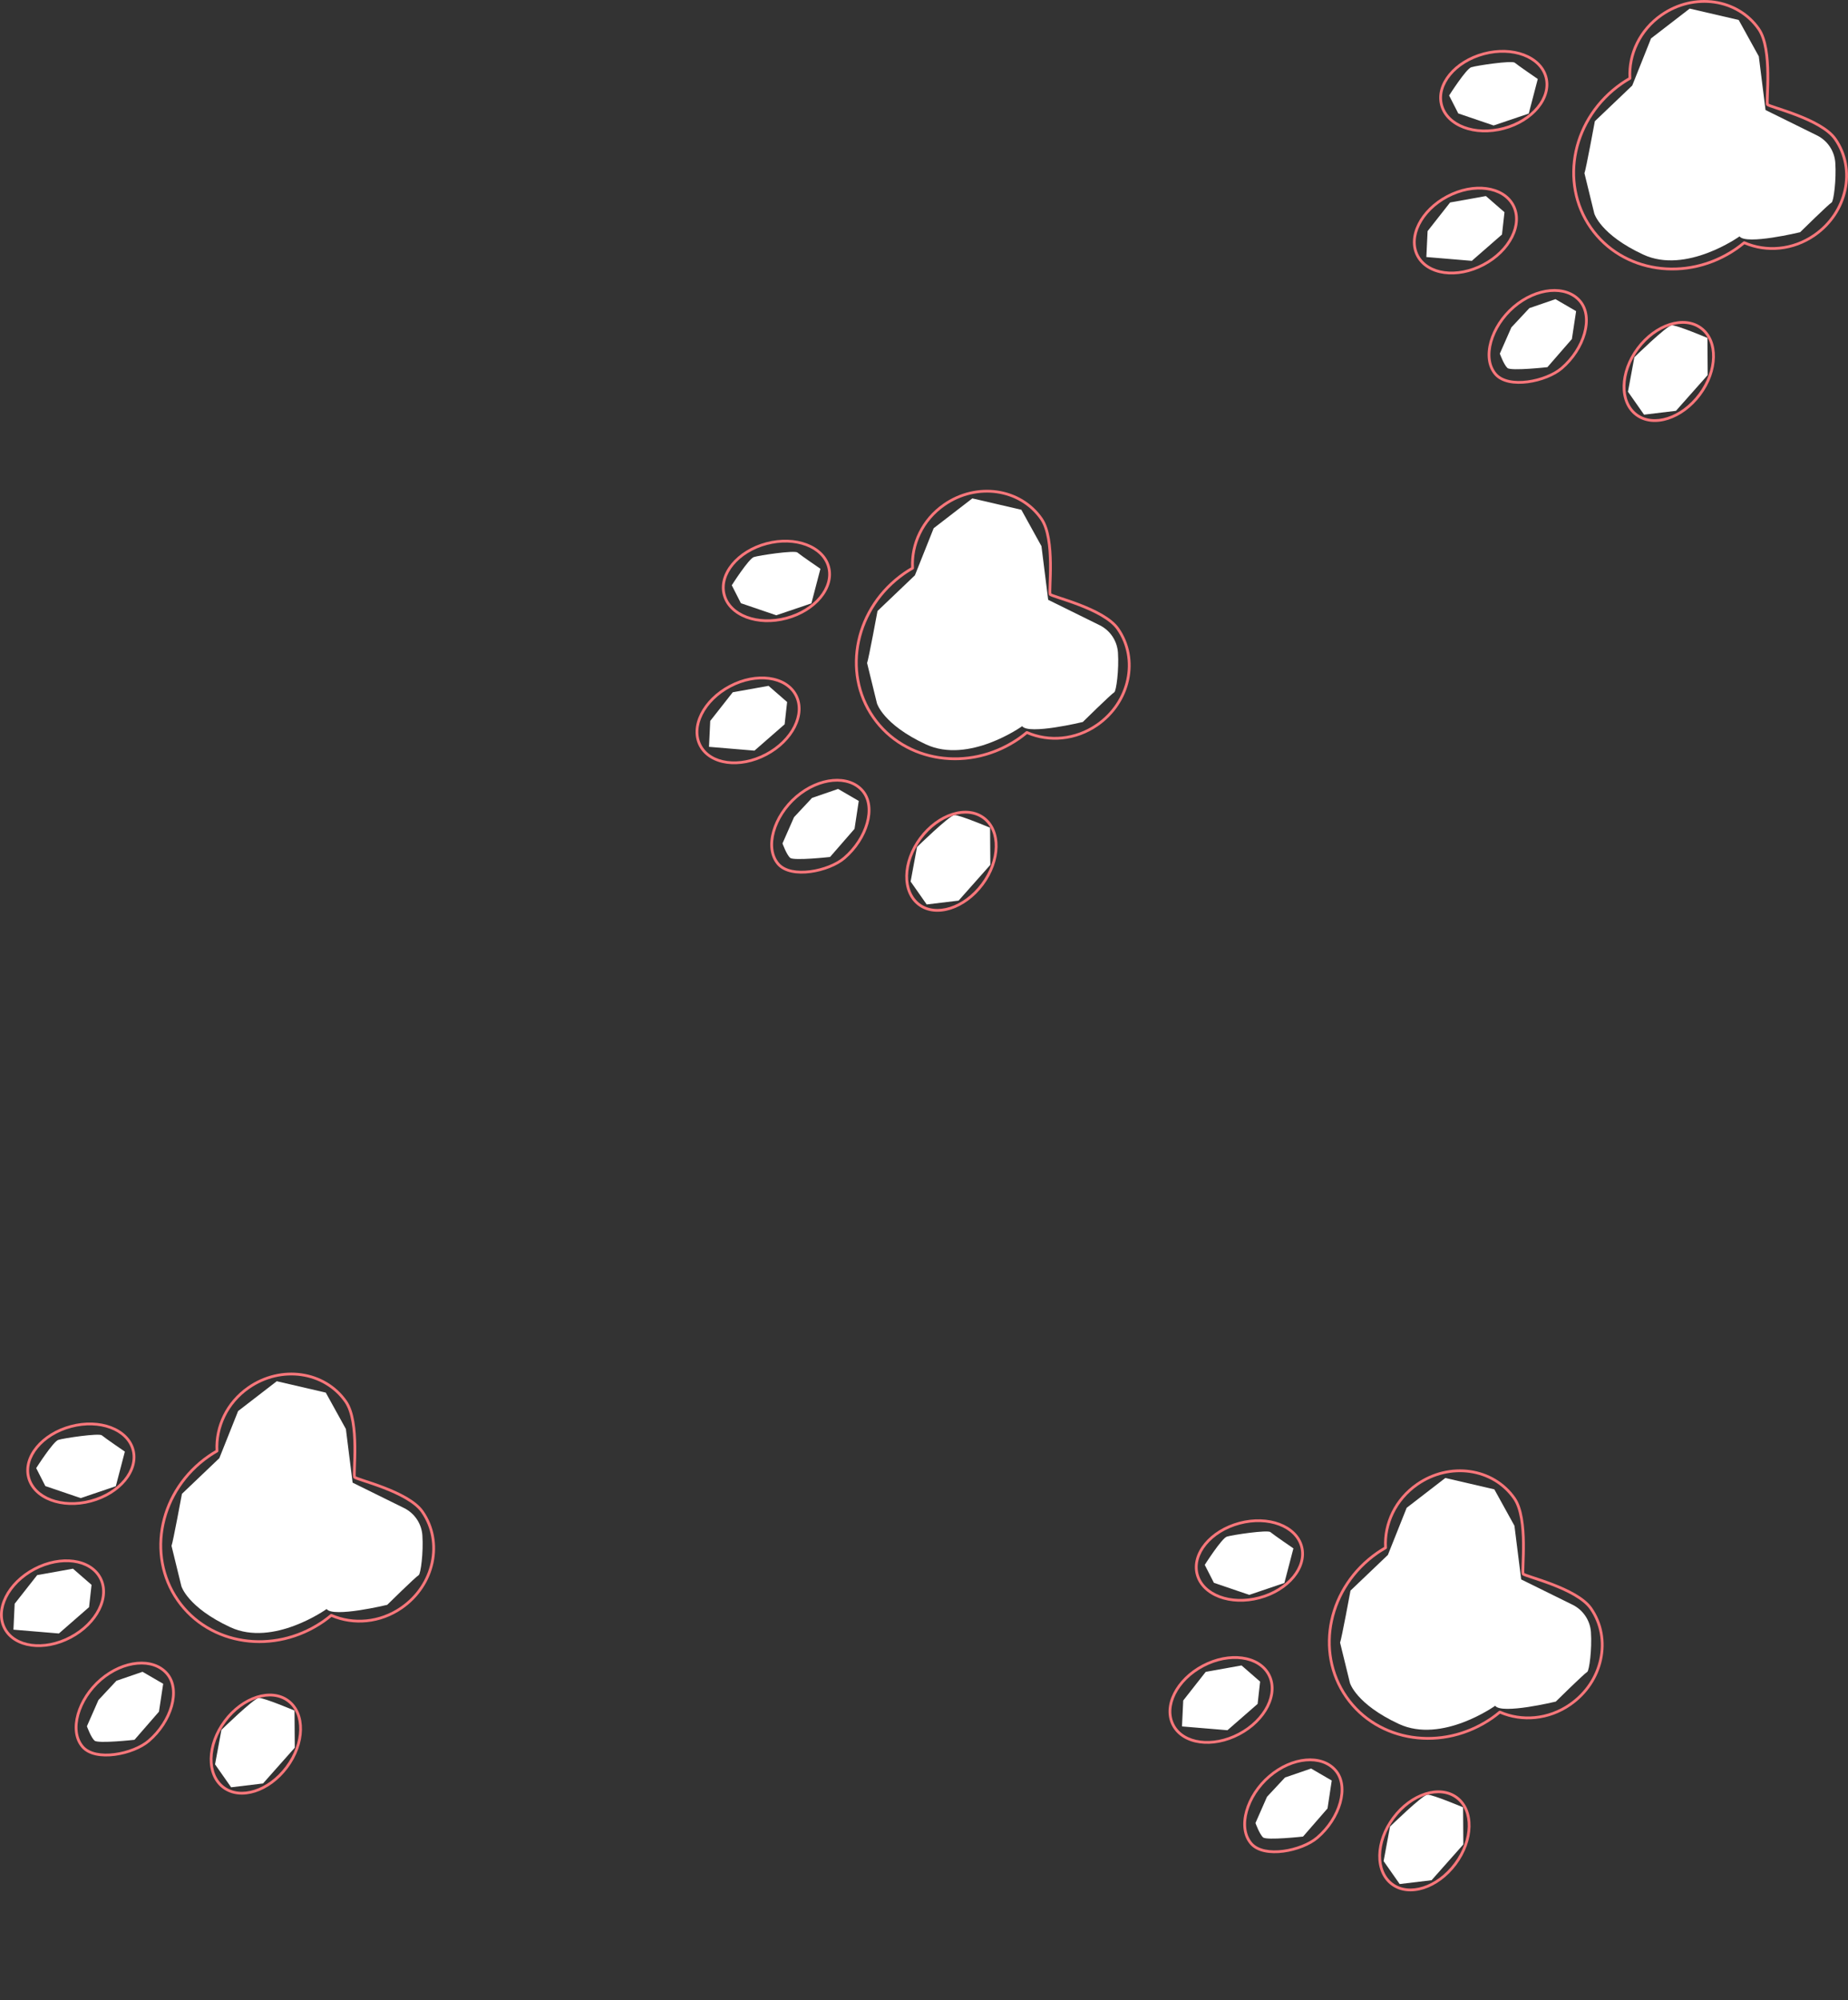
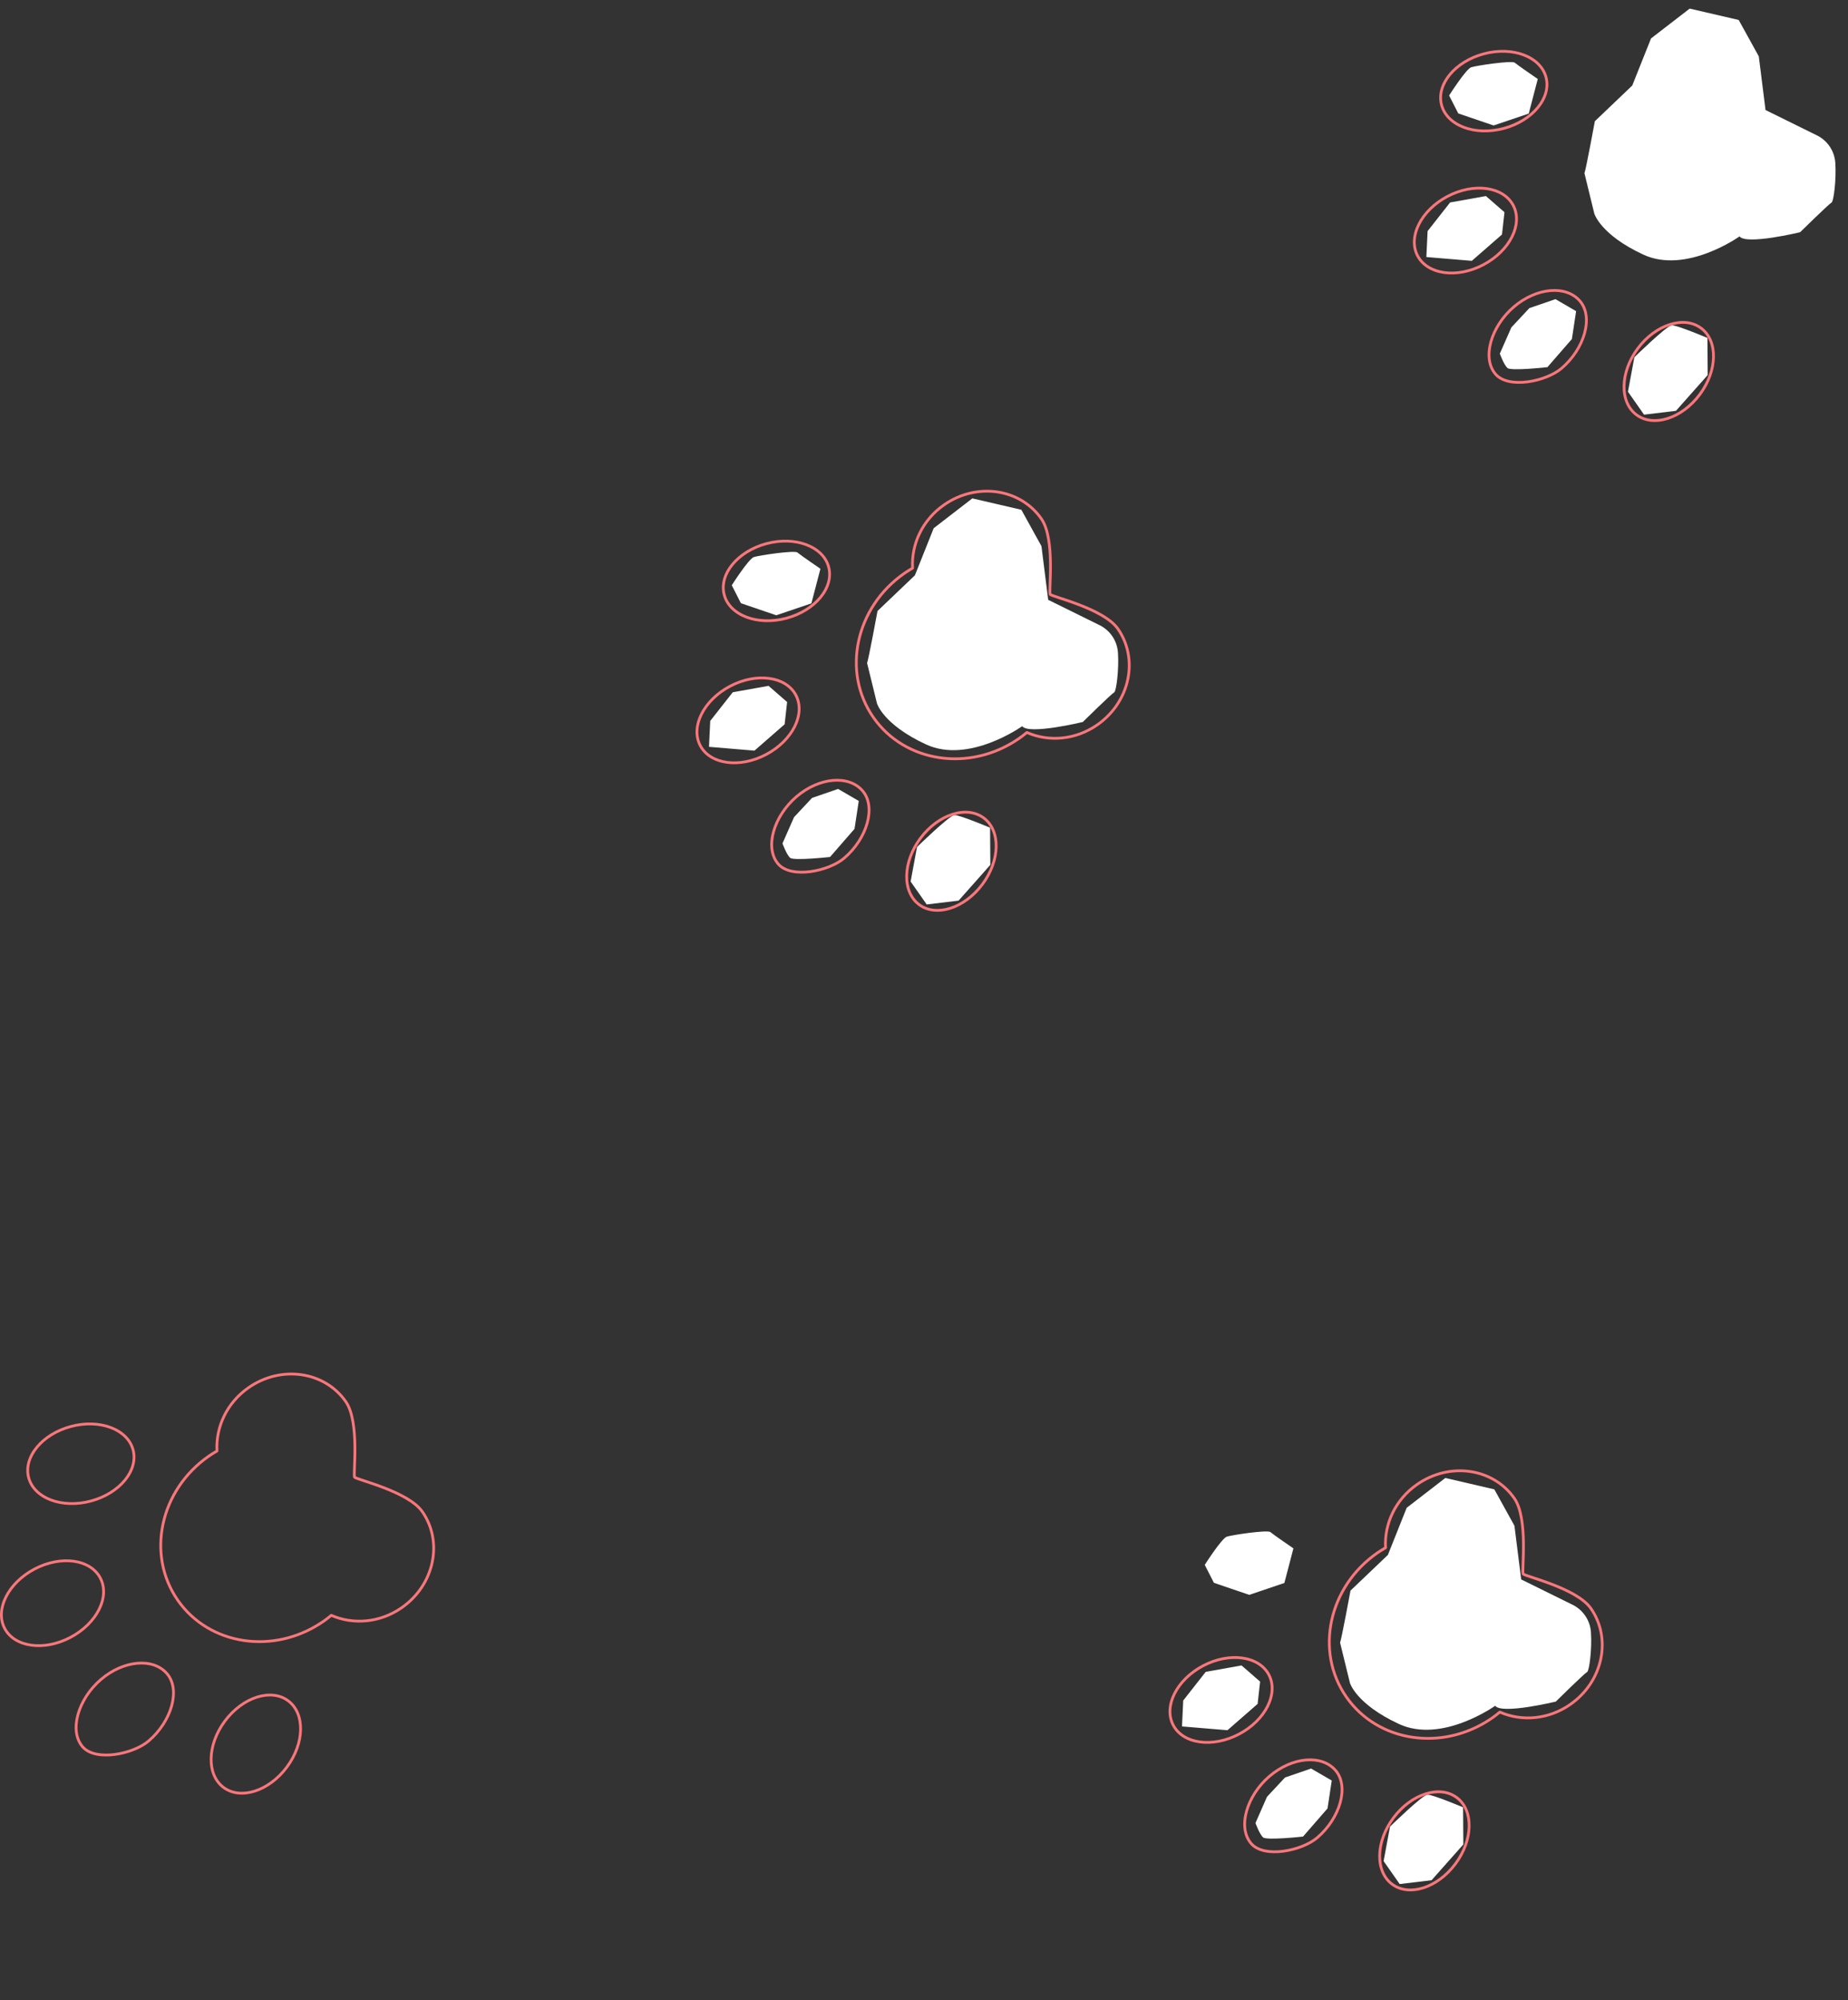
<svg xmlns="http://www.w3.org/2000/svg" viewBox="0 0 314.023 339.813" fill="none">
  <rect x="0" y="0" width="314.023" height="339.813" fill="#333333" stroke="none" />
  <path d="M246.243 16.222C246.243 16.222 249.109 11.717 249.995 11.427C250.883 11.138 256.923 10.239 257.4 10.655C257.88 11.072 261.308 13.42 261.308 13.42L259.772 19.296L253.804 21.316L247.797 19.271L246.243 16.222ZM242.585 39.263L246.408 34.399L252.492 33.307L255.649 36.054L255.226 39.842L250.101 44.313L242.375 43.667L242.585 39.263ZM254.86 60.077L256.821 55.621L259.879 52.346L264.311 50.822L267.823 52.862L267.104 57.6L262.946 62.378C262.946 62.378 256.776 63.058 256.162 62.524C255.55 61.991 254.86 60.081 254.86 60.081M276.634 66.55L277.721 60.689C277.721 60.689 283.209 55.328 284.07 55.268C284.932 55.209 290.137 57.412 290.137 57.412L290.182 63.716L284.788 69.794L279.367 70.446L276.634 66.55ZM269.238 29.428C269.484 28.835 271.008 20.592 271.008 20.592L277.361 14.531L280.554 6.527L287.122 1.461L295.449 3.392L298.866 9.576L300.009 18.691L308.83 23.043C309.688 23.484 310.42 24.139 310.952 24.946C311.483 25.752 311.798 26.682 311.866 27.646C312.062 30.526 311.583 34.196 311.24 34.4C310.687 34.727 305.89 39.449 305.89 39.449C305.89 39.449 296.706 41.667 295.593 40.158C295.593 40.158 286.539 46.64 279.24 43.254C271.943 39.869 270.913 36.281 270.913 36.281L269.238 29.428Z" fill="white" />
-   <path d="M270.105 38.797C275.577 46.661 286.82 48.264 295.21 42.427L295.213 42.427C295.629 42.135 296.03 41.825 296.423 41.502C300.158 43.086 304.73 42.742 308.48 40.133C314.106 36.22 315.727 28.774 312.05 23.49C311.417 22.579 310.38 21.783 309.198 21.097C308.015 20.408 306.668 19.818 305.392 19.327C304.116 18.835 302.909 18.439 302.006 18.141C301.552 17.992 301.179 17.869 300.91 17.769C300.775 17.72 300.673 17.677 300.6 17.643C300.579 17.634 300.562 17.625 300.55 17.618C300.548 17.603 300.546 17.585 300.543 17.563C300.536 17.484 300.532 17.373 300.534 17.229C300.534 16.943 300.548 16.55 300.565 16.073C300.6 15.123 300.65 13.852 300.631 12.486C300.614 11.12 300.532 9.651 300.298 8.3C300.064 6.954 299.679 5.704 299.045 4.793C295.371 -0.488 287.824 -1.561 282.198 2.354C278.448 4.961 276.537 9.127 276.723 13.18C276.286 13.433 275.856 13.704 275.433 13.996L275.433 13.996C267.04 19.831 264.633 30.932 270.105 38.797ZM294.556 42.301C286.397 47.694 275.717 46.033 270.493 38.527C265.188 30.901 267.501 20.089 275.703 14.385L276.043 14.155C276.386 13.93 276.73 13.717 277.083 13.518C277.161 13.474 277.205 13.389 277.201 13.3C276.972 9.364 278.81 5.287 282.468 2.742C287.904 -1.041 295.149 0.021 298.658 5.062C299.234 5.89 299.603 7.061 299.832 8.381C300.059 9.697 300.142 11.138 300.158 12.492C300.177 13.845 300.127 15.104 300.092 16.056C300.076 16.53 300.061 16.933 300.061 17.229C300.059 17.377 300.064 17.505 300.073 17.605C300.078 17.655 300.083 17.703 300.092 17.746C300.101 17.783 300.116 17.843 300.153 17.896C300.191 17.948 300.241 17.982 300.272 18.003C300.309 18.026 300.352 18.049 300.397 18.071C300.489 18.114 300.607 18.161 300.747 18.212C301.025 18.315 301.406 18.442 301.857 18.591C302.762 18.889 303.96 19.281 305.222 19.768C306.484 20.255 307.807 20.835 308.962 21.506C310.12 22.179 311.089 22.932 311.663 23.76C315.172 28.805 313.648 35.964 308.211 39.746C304.553 42.291 300.09 42.596 296.479 41.013C296.397 40.977 296.3 40.991 296.231 41.048C295.815 41.397 295.385 41.727 294.941 42.039L294.556 42.301Z" fill="#F8777B" />
  <path d="M251.963 44.763C249.759 45.926 247.433 46.337 245.463 46.07C243.495 45.803 241.897 44.864 241.096 43.347C240.298 41.83 240.423 39.983 241.314 38.206C242.207 36.43 243.856 34.742 246.061 33.579C248.265 32.416 250.59 32.006 252.558 32.273C254.529 32.54 256.124 33.479 256.925 34.996C257.726 36.512 257.601 38.36 256.708 40.137C255.817 41.914 254.168 43.6 251.963 44.763ZM252.183 45.181C254.465 43.977 256.19 42.223 257.131 40.348C258.071 38.475 258.234 36.462 257.343 34.775C256.452 33.088 254.702 32.086 252.622 31.804C250.545 31.523 248.123 31.957 245.841 33.161C243.558 34.365 241.833 36.12 240.893 37.994C239.953 39.868 239.79 41.881 240.678 43.568C241.569 45.255 243.322 46.257 245.401 46.538C247.478 46.82 249.9 46.385 252.183 45.181Z" fill="#F8777B" />
  <path d="M255.46 21.591C253.052 22.232 250.697 22.114 248.837 21.414C246.975 20.714 245.631 19.441 245.189 17.784C244.747 16.127 245.281 14.355 246.547 12.822C247.812 11.289 249.796 10.013 252.206 9.372C254.614 8.73 256.97 8.85 258.83 9.55C260.691 10.25 262.036 11.521 262.478 13.178C262.92 14.835 262.386 16.608 261.119 18.141C259.855 19.674 257.868 20.949 255.46 21.591ZM255.583 22.047C258.076 21.384 260.148 20.059 261.483 18.442C262.818 16.825 263.425 14.9 262.934 13.056C262.442 11.213 260.958 9.845 258.997 9.107C257.034 8.369 254.576 8.251 252.084 8.915C249.591 9.579 247.519 10.904 246.184 12.52C244.848 14.137 244.241 16.063 244.733 17.906C245.222 19.749 246.708 21.117 248.669 21.855C250.633 22.594 253.09 22.711 255.583 22.047Z" fill="#F8777B" />
  <path d="M278.214 70.278C276.842 69.252 276.161 67.53 276.204 65.543C276.244 63.556 277.009 61.324 278.5 59.327C279.991 57.33 281.915 55.962 283.807 55.358C285.702 54.753 287.545 54.916 288.92 55.942C290.293 56.968 290.974 58.69 290.931 60.678C290.891 62.665 290.123 64.896 288.632 66.893C287.141 68.89 285.22 70.258 283.328 70.863C281.433 71.468 279.59 71.304 278.214 70.278ZM277.931 70.657C279.46 71.798 281.473 71.95 283.472 71.312C285.468 70.675 287.47 69.242 289.013 67.176C290.556 65.109 291.359 62.784 291.404 60.688C291.449 58.592 290.73 56.705 289.202 55.563C287.673 54.422 285.66 54.27 283.663 54.908C281.667 55.546 279.665 56.978 278.122 59.044C276.579 61.111 275.774 63.436 275.731 65.532C275.686 67.628 276.404 69.516 277.931 70.657Z" fill="#F8777B" />
  <path d="M253.943 63.709C254.539 64.403 255.406 64.822 256.389 65.033C257.374 65.243 258.492 65.248 259.614 65.102C261.852 64.81 264.16 63.906 265.519 62.742C267.478 61.064 268.872 58.858 269.474 56.713C270.077 54.574 269.902 52.452 268.654 50.993C267.411 49.544 265.481 48.953 263.392 49.137C261.303 49.322 259.037 50.282 257.076 51.96C255.117 53.639 253.726 55.844 253.121 57.989C252.521 60.129 252.696 62.251 253.943 63.709ZM256.488 64.57C255.569 64.374 254.808 63.992 254.302 63.401C253.196 62.108 253 60.172 253.577 58.117C254.153 56.067 255.493 53.941 257.386 52.319C259.278 50.697 261.455 49.783 263.435 49.608C265.415 49.433 267.18 49.997 268.295 51.3C269.401 52.594 269.597 54.53 269.021 56.585C268.444 58.635 267.104 60.762 265.212 62.383C263.94 63.471 261.729 64.349 259.553 64.633C258.468 64.774 257.407 64.767 256.488 64.57Z" fill="#F8777B" />
  <path d="M204.719 265.852C204.719 265.852 207.586 261.346 208.472 261.055C209.359 260.767 215.398 259.867 215.877 260.285C216.355 260.701 219.785 263.05 219.785 263.05L218.248 268.926L212.281 270.946L206.274 268.9L204.719 265.852ZM201.061 288.892L204.885 284.027L210.97 282.935L214.126 285.683L213.702 289.471L208.577 293.942L200.851 293.296L201.061 288.892ZM213.337 309.707L215.298 305.25L218.355 301.975L222.788 300.451L226.299 302.49L225.58 307.23L221.421 312.008C221.421 312.008 215.252 312.686 214.639 312.154C214.026 311.62 213.337 309.709 213.337 309.709M235.111 316.178L236.198 310.318C236.198 310.318 241.687 304.957 242.547 304.898C243.407 304.837 248.615 307.041 248.615 307.041L248.657 313.345L243.263 319.423L237.843 320.075L235.111 316.178ZM227.713 279.058C227.961 278.465 229.485 270.221 229.485 270.221L235.838 264.16L239.031 256.155L245.598 251.089L253.927 253.022L257.343 259.205L258.487 268.321L267.305 272.671C268.165 273.113 268.895 273.767 269.427 274.576C269.961 275.381 270.275 276.31 270.341 277.274C270.54 280.154 270.058 283.826 269.715 284.029C269.162 284.355 264.366 289.079 264.366 289.079C264.366 289.079 255.181 291.295 254.068 289.788C254.068 289.788 245.014 296.269 237.715 292.883C230.42 289.497 229.39 285.91 229.39 285.91L227.713 279.058Z" fill="white" />
  <path d="M228.582 288.424C234.054 296.29 245.295 297.892 253.688 292.056L253.69 292.056C254.104 291.763 254.508 291.453 254.9 291.132C258.636 292.715 263.208 292.37 266.955 289.762C272.584 285.849 274.202 278.403 270.528 273.118C269.895 272.208 268.855 271.412 267.676 270.726C266.492 270.037 265.143 269.448 263.869 268.957C262.594 268.463 261.384 268.068 260.481 267.771C260.027 267.622 259.654 267.496 259.387 267.397C259.252 267.348 259.148 267.307 259.078 267.272C259.056 267.263 259.04 267.253 259.026 267.246C259.023 267.232 259.021 267.213 259.021 267.192C259.014 267.114 259.009 267.003 259.009 266.858C259.009 266.573 259.023 266.178 259.042 265.703C259.075 264.751 259.125 263.482 259.108 262.114C259.092 260.748 259.007 259.278 258.773 257.929C258.541 256.582 258.156 255.332 257.523 254.42C253.846 249.142 246.299 248.069 240.676 251.982C236.923 254.591 235.014 258.756 235.199 262.809C234.762 263.061 234.333 263.333 233.91 263.624L233.909 263.624C225.518 269.46 223.109 280.561 228.582 288.424ZM253.031 291.931C244.874 297.323 234.193 295.662 228.969 288.155C223.663 280.53 225.977 269.718 234.179 264.014L234.519 263.784C234.861 263.56 235.208 263.347 235.558 263.146C235.636 263.102 235.683 263.019 235.678 262.929C235.449 258.993 237.285 254.917 240.945 252.372C246.382 248.589 253.626 249.65 257.133 254.692C257.71 255.519 258.08 256.691 258.307 258.01C258.537 259.326 258.619 260.767 258.636 262.121C258.652 263.475 258.603 264.732 258.57 265.684C258.551 266.159 258.537 266.561 258.537 266.858C258.537 267.005 258.539 267.133 258.548 267.234C258.553 267.284 258.56 267.331 258.57 267.376C258.577 267.411 258.593 267.473 258.631 267.525C258.666 267.577 258.716 267.612 258.749 267.631C258.785 267.655 258.83 267.678 258.874 267.7C258.964 267.742 259.085 267.789 259.222 267.841C259.501 267.943 259.883 268.071 260.335 268.219C261.24 268.517 262.435 268.909 263.697 269.396C264.961 269.885 266.284 270.464 267.437 271.135C268.595 271.809 269.564 272.56 270.14 273.389C273.649 278.434 272.125 285.594 266.686 289.374C263.028 291.921 258.565 292.224 254.957 290.641C254.874 290.605 254.777 290.619 254.709 290.676C254.293 291.026 253.863 291.357 253.419 291.668L253.031 291.931Z" fill="#F8777B" />
  <path d="M210.439 294.393C208.234 295.555 205.91 295.966 203.94 295.699C201.97 295.432 200.374 294.492 199.574 292.975C198.774 291.458 198.899 289.613 199.791 287.836C200.682 286.059 202.333 284.372 204.538 283.207C206.742 282.045 209.066 281.636 211.036 281.903C213.006 282.17 214.602 283.108 215.402 284.625C216.202 286.142 216.077 287.99 215.185 289.766C214.294 291.543 212.643 293.228 210.439 294.393ZM210.659 294.811C212.941 293.606 214.667 291.85 215.608 289.977C216.548 288.103 216.71 286.09 215.82 284.403C214.93 282.718 213.177 281.714 211.1 281.433C209.022 281.151 206.599 281.586 204.317 282.789C202.036 283.994 200.309 285.75 199.369 287.623C198.428 289.497 198.266 291.51 199.156 293.197C200.046 294.884 201.799 295.886 203.877 296.167C205.955 296.449 208.378 296.014 210.659 294.811Z" fill="#F8777B" />
-   <path d="M213.937 271.22C211.529 271.861 209.173 271.743 207.313 271.043C205.452 270.341 204.107 269.07 203.665 267.414C203.224 265.755 203.758 263.983 205.024 262.452C206.289 260.918 208.274 259.642 210.682 259C213.09 258.359 215.447 258.477 217.307 259.179C219.167 259.879 220.513 261.15 220.954 262.806C221.396 264.465 220.861 266.237 219.596 267.771C218.33 269.302 216.345 270.578 213.937 271.22ZM214.059 271.676C216.551 271.012 218.625 269.687 219.96 268.071C221.294 266.454 221.902 264.529 221.411 262.686C220.92 260.843 219.434 259.475 217.473 258.735C215.51 257.998 213.052 257.88 210.56 258.544C208.068 259.208 205.994 260.533 204.659 262.149C203.325 263.766 202.717 265.691 203.208 267.534C203.699 269.377 205.185 270.745 207.147 271.485C209.109 272.222 211.567 272.34 214.059 271.676Z" fill="#F8777B" />
  <path d="M236.692 319.907C235.317 318.881 234.637 317.159 234.679 315.172C234.721 313.185 235.486 310.952 236.978 308.955C238.469 306.959 240.392 305.59 242.285 304.986C244.177 304.383 246.023 304.546 247.396 305.572C248.771 306.597 249.451 308.32 249.409 310.307C249.366 312.294 248.601 314.524 247.11 316.521C245.619 318.518 243.695 319.888 241.803 320.491C239.91 321.095 238.065 320.932 236.692 319.907ZM236.408 320.285C237.937 321.426 239.95 321.58 241.947 320.942C243.944 320.304 245.945 318.872 247.488 316.805C249.031 314.737 249.836 312.412 249.881 310.316C249.924 308.22 249.208 306.332 247.679 305.191C246.15 304.05 244.137 303.899 242.141 304.537C240.142 305.175 238.143 306.606 236.6 308.674C235.055 310.739 234.251 313.064 234.206 315.162C234.162 317.256 234.88 319.144 236.408 320.285Z" fill="#F8777B" />
  <path d="M212.42 313.338C213.014 314.033 213.882 314.451 214.866 314.661C215.85 314.872 216.969 314.876 218.091 314.73C220.329 314.439 222.636 313.534 223.996 312.372C225.955 310.692 227.348 308.487 227.952 306.342C228.554 304.203 228.378 302.082 227.129 300.621C225.889 299.173 223.958 298.582 221.87 298.766C219.781 298.951 217.513 299.91 215.554 301.59C213.594 303.268 212.201 305.472 211.598 307.618C210.997 309.758 211.172 311.88 212.42 313.338ZM214.965 314.198C214.045 314.002 213.285 313.622 212.779 313.031C211.673 311.736 211.476 309.801 212.053 307.745C212.63 305.697 213.969 303.57 215.862 301.949C217.755 300.326 219.931 299.412 221.912 299.237C223.892 299.062 225.655 299.627 226.771 300.928C227.878 302.223 228.074 304.159 227.496 306.214C226.92 308.265 225.581 310.392 223.689 312.013C222.418 313.1 220.205 313.979 218.029 314.262C216.945 314.404 215.883 314.394 214.965 314.198Z" fill="#F8777B" />
-   <path d="M6.15 249.414C6.15 249.414 9.018 244.91 9.904 244.619C10.79 244.331 16.83 243.431 17.308 243.847C17.787 244.265 21.217 246.611 21.217 246.611L19.679 252.488L13.712 254.508L7.705 252.464L6.15 249.414ZM2.493 272.454L6.316 267.591L12.401 266.499L15.558 269.247L15.133 273.035L10.008 277.506L2.283 276.858L2.493 272.454ZM14.768 293.27L16.729 288.814L19.787 285.539L24.22 284.015L27.73 286.054L27.012 290.792L22.853 295.57C22.853 295.57 16.684 296.25 16.071 295.716C15.458 295.184 14.769 293.273 14.769 293.273M36.542 299.742L37.629 293.882C37.629 293.882 43.118 288.521 43.978 288.46C44.839 288.401 50.045 290.603 50.045 290.603L50.089 296.909L44.695 302.987L39.275 303.639L36.542 299.742ZM29.145 262.62C29.392 262.026 30.916 253.785 30.916 253.785L37.27 247.724L40.462 239.719L47.029 234.653L55.358 236.586L58.775 242.769L59.918 251.883L68.737 256.235C69.596 256.677 70.328 257.331 70.859 258.137C71.391 258.945 71.706 259.874 71.773 260.838C71.971 263.718 71.49 267.388 71.148 267.593C70.594 267.919 65.798 272.64 65.798 272.64C65.798 272.64 56.614 274.859 55.501 273.352C55.501 273.352 46.446 279.833 39.148 276.447C31.852 273.061 30.821 269.472 30.821 269.472L29.145 262.62Z" fill="white" />
  <path d="M30.013 271.988C35.486 279.854 46.727 281.456 55.119 275.62L55.121 275.62C55.536 275.327 55.939 275.017 56.331 274.694C60.067 276.279 64.639 275.934 68.388 273.326C74.015 269.413 75.634 261.967 71.959 256.682C71.325 255.772 70.288 254.976 69.107 254.288C67.923 253.601 66.575 253.01 65.3 252.518C64.025 252.027 62.816 251.632 61.913 251.335C61.46 251.183 61.087 251.06 60.818 250.961C60.683 250.912 60.58 250.869 60.509 250.836C60.488 250.827 60.471 250.817 60.458 250.81C60.456 250.796 60.453 250.777 60.451 250.756C60.444 250.675 60.441 250.564 60.441 250.422C60.441 250.134 60.455 249.742 60.473 249.265C60.508 248.315 60.557 247.044 60.54 245.678C60.522 244.312 60.439 242.842 60.205 241.493C59.973 240.146 59.587 238.896 58.953 237.984C55.278 232.704 47.732 231.632 42.106 235.546C38.356 238.155 36.445 242.32 36.63 246.373C36.194 246.625 35.764 246.897 35.341 247.188L35.34 247.188C26.949 253.024 24.54 264.125 30.013 271.988ZM54.463 275.492C46.305 280.887 35.624 279.226 30.401 271.719C25.095 264.094 27.408 253.282 35.61 247.578L35.951 247.348C36.293 247.122 36.639 246.909 36.99 246.71C37.068 246.666 37.114 246.58 37.109 246.493C36.881 242.557 38.717 238.478 42.377 235.935C47.813 232.151 55.057 233.213 58.565 238.254C59.141 239.083 59.512 240.253 59.74 241.574C59.967 242.89 60.05 244.331 60.067 245.685C60.084 247.036 60.035 248.296 60 249.248C59.983 249.723 59.968 250.125 59.968 250.422C59.968 250.569 59.971 250.697 59.98 250.798C59.985 250.848 59.991 250.895 60.001 250.938C60.009 250.975 60.024 251.034 60.061 251.089C60.098 251.141 60.148 251.174 60.18 251.195C60.217 251.219 60.261 251.242 60.306 251.264C60.397 251.306 60.515 251.353 60.654 251.405C60.932 251.507 61.315 251.635 61.766 251.783C62.67 252.081 63.867 252.473 65.129 252.96C66.393 253.447 67.716 254.028 68.87 254.699C70.027 255.37 70.996 256.124 71.571 256.951C75.08 261.998 73.556 269.155 68.118 272.938C64.46 275.483 59.997 275.788 56.387 274.205C56.305 274.169 56.209 274.183 56.14 274.24C55.724 274.59 55.294 274.921 54.85 275.232L54.463 275.492Z" fill="#F8777B" />
  <path d="M11.87 277.954C9.666 279.119 7.341 279.53 5.372 279.263C3.401 278.996 1.806 278.056 1.005 276.539C0.205 275.022 0.331 273.177 1.222 271.4C2.114 269.623 3.765 267.936 5.969 266.771C8.174 265.609 10.498 265.2 12.467 265.464C14.438 265.731 16.033 266.672 16.833 268.189C17.634 269.706 17.509 271.551 16.617 273.33C15.725 275.105 14.075 276.792 11.87 277.954ZM12.091 278.373C14.372 277.17 16.099 275.414 17.039 273.541C17.98 271.667 18.142 269.654 17.252 267.967C16.361 266.28 14.608 265.278 12.531 264.997C10.453 264.715 8.03 265.15 5.749 266.353C3.467 267.558 1.741 269.311 0.8 271.187C-0.14 273.061 -0.303 275.074 0.587 276.761C1.477 278.446 3.231 279.448 5.308 279.731C7.386 280.013 9.809 279.578 12.091 278.373Z" fill="#F8777B" />
  <path d="M15.369 254.782C12.961 255.425 10.604 255.306 8.744 254.607C6.883 253.905 5.538 252.634 5.097 250.975C4.655 249.319 5.19 247.547 6.455 246.013C7.72 244.482 9.705 243.206 12.113 242.564C14.521 241.923 16.878 242.041 18.738 242.741C20.599 243.443 21.944 244.714 22.385 246.37C22.827 248.029 22.293 249.801 21.027 251.335C19.762 252.866 17.777 254.142 15.369 254.782ZM15.49 255.24C17.983 254.576 20.056 253.251 21.391 251.635C22.726 250.018 23.333 248.093 22.842 246.25C22.351 244.407 20.866 243.039 18.904 242.299C16.942 241.562 14.484 241.444 11.992 242.108C9.5 242.772 7.426 244.095 6.091 245.713C4.756 247.329 4.149 249.255 4.64 251.098C5.131 252.941 6.616 254.309 8.578 255.047C10.54 255.786 12.998 255.904 15.49 255.24Z" fill="#F8777B" />
  <path d="M38.123 303.471C36.748 302.443 36.069 300.723 36.11 298.736C36.152 296.749 36.918 294.516 38.409 292.519C39.9 290.522 41.823 289.154 43.716 288.549C45.609 287.945 47.453 288.108 48.827 289.133C50.202 290.161 50.882 291.883 50.84 293.871C50.798 295.858 50.032 298.088 48.541 300.085C47.05 302.082 45.128 303.45 43.235 304.055C41.341 304.659 39.497 304.496 38.123 303.471ZM37.839 303.849C39.368 304.99 41.382 305.141 43.378 304.506C45.376 303.868 47.377 302.434 48.92 300.368C50.463 298.301 51.268 295.976 51.312 293.88C51.356 291.784 50.639 289.896 49.11 288.755C47.582 287.614 45.568 287.463 43.571 288.101C41.574 288.739 39.573 290.17 38.03 292.236C36.487 294.303 35.682 296.628 35.638 298.724C35.593 300.82 36.311 302.708 37.839 303.849Z" fill="#F8777B" />
  <path d="M13.851 296.902C14.446 297.595 15.313 298.015 16.297 298.225C17.282 298.436 18.4 298.44 19.523 298.294C21.76 298.003 24.068 297.098 25.427 295.933C27.386 294.256 28.78 292.051 29.383 289.906C29.985 287.765 29.81 285.643 28.561 284.185C27.321 282.737 25.39 282.146 23.301 282.33C21.212 282.515 18.945 283.474 16.985 285.152C15.025 286.832 13.633 289.036 13.03 291.182C12.428 293.322 12.604 295.444 13.851 296.902ZM16.396 297.762C15.477 297.566 14.717 297.186 14.211 296.593C13.104 295.3 12.907 293.365 13.485 291.309C14.061 289.261 15.4 287.134 17.293 285.511C19.187 283.89 21.363 282.976 23.343 282.801C25.323 282.626 27.087 283.188 28.202 284.492C29.31 285.787 29.506 287.722 28.928 289.778C28.351 291.827 27.012 293.956 25.12 295.574C23.849 296.664 21.636 297.543 19.461 297.826C18.376 297.968 17.314 297.958 16.396 297.762Z" fill="#F8777B" />
  <path d="M124.346 99.432C124.346 99.432 127.213 94.927 128.099 94.637C128.986 94.347 135.025 93.448 135.504 93.865C135.982 94.281 139.412 96.629 139.412 96.629L137.875 102.506L131.908 104.526L125.901 102.48L124.346 99.432ZM120.689 122.472L124.512 117.608L130.597 116.516L133.753 119.264L133.329 123.051L128.204 127.523L120.478 126.876L120.689 122.472ZM132.964 143.287L134.925 138.83L137.982 135.556L142.415 134.031L145.926 136.071L145.207 140.81L141.048 145.588C141.048 145.588 134.879 146.267 134.266 145.734C133.653 145.201 132.964 143.29 132.964 143.29M154.738 149.759L155.825 143.899C155.825 143.899 161.313 138.538 162.174 138.478C163.035 138.418 168.241 140.621 168.241 140.621L168.285 146.926L162.891 153.003L157.471 153.656L154.738 149.759ZM147.34 112.638C147.588 112.045 149.112 103.801 149.112 103.801L155.465 97.74L158.657 89.736L165.225 84.671L173.553 86.602L176.97 92.785L178.113 101.901L186.933 106.252C187.792 106.693 188.523 107.349 189.055 108.155C189.587 108.962 189.901 109.892 189.969 110.855C190.166 113.735 189.685 117.406 189.343 117.609C188.79 117.937 183.994 122.658 183.994 122.658C183.994 122.658 174.809 124.877 173.697 123.368C173.697 123.368 164.641 129.85 157.343 126.463C150.047 123.079 149.017 119.49 149.017 119.49L147.34 112.638Z" fill="white" />
  <path d="M148.209 122.006C153.681 129.871 164.922 131.474 173.315 125.637L173.316 125.637C173.732 125.344 174.135 125.035 174.526 124.712C178.263 126.296 182.834 125.952 186.583 123.343C192.21 119.43 193.829 111.984 190.155 106.699C189.521 105.789 188.483 104.993 187.303 104.306C186.119 103.618 184.771 103.028 183.496 102.536C182.221 102.045 181.012 101.649 180.109 101.351C179.655 101.201 179.282 101.078 179.013 100.979C178.879 100.929 178.776 100.887 178.704 100.853C178.683 100.843 178.666 100.834 178.653 100.827C178.651 100.813 178.649 100.795 178.647 100.772C178.64 100.694 178.636 100.582 178.636 100.439C178.637 100.152 178.651 99.76 178.668 99.283C178.703 98.332 178.752 97.062 178.735 95.695C178.718 94.329 178.634 92.86 178.401 91.51C178.168 90.164 177.783 88.914 177.149 88.002C173.474 82.721 165.927 81.649 160.302 85.563C156.552 88.171 154.641 92.337 154.826 96.39C154.389 96.642 153.96 96.914 153.537 97.205L153.536 97.205C145.145 103.041 142.736 114.141 148.209 122.006ZM172.658 125.511C164.5 130.903 153.82 129.243 148.596 121.736C143.29 114.111 145.604 103.299 153.806 97.594L154.146 97.365C154.488 97.139 154.835 96.927 155.185 96.728C155.263 96.683 155.31 96.599 155.305 96.509C155.076 92.574 156.912 88.496 160.572 85.952C166.009 82.169 173.252 83.23 176.761 88.272C177.337 89.099 177.707 90.271 177.935 91.591C178.163 92.906 178.245 94.347 178.262 95.701C178.279 97.055 178.231 98.314 178.196 99.266C178.178 99.74 178.164 100.142 178.164 100.439C178.164 100.587 178.167 100.714 178.176 100.814C178.18 100.864 178.187 100.912 178.196 100.956C178.204 100.992 178.22 101.052 178.257 101.105C178.293 101.157 178.344 101.192 178.376 101.212C178.413 101.236 178.456 101.258 178.501 101.28C178.592 101.323 178.711 101.37 178.85 101.422C179.128 101.524 179.51 101.651 179.961 101.8C180.866 102.098 182.062 102.491 183.325 102.978C184.588 103.465 185.911 104.045 187.065 104.716C188.223 105.389 189.191 106.142 189.767 106.969C193.275 112.014 191.752 119.173 186.314 122.955C182.656 125.501 178.193 125.805 174.583 124.222C174.501 124.186 174.404 124.2 174.335 124.258C173.919 124.606 173.489 124.937 173.045 125.249L172.658 125.511Z" fill="#F8777B" />
  <path d="M130.066 127.972C127.861 129.136 125.537 129.547 123.567 129.28C121.597 129.013 120.001 128.074 119.201 126.557C118.401 125.04 118.526 123.193 119.418 121.416C120.309 119.639 121.96 117.952 124.165 116.789C126.369 115.626 128.693 115.216 130.663 115.483C132.633 115.749 134.229 116.688 135.029 118.205C135.829 119.722 135.704 121.569 134.812 123.346C133.921 125.123 132.27 126.809 130.066 127.972ZM130.286 128.391C132.568 127.187 134.294 125.432 135.235 123.558C136.175 121.684 136.337 119.671 135.447 117.984C134.557 116.298 132.804 115.295 130.727 115.014C128.649 114.732 126.226 115.167 123.944 116.371C121.663 117.574 119.936 119.329 118.996 121.203C118.055 123.077 117.893 125.09 118.783 126.777C119.673 128.464 121.426 129.466 123.504 129.747C125.582 130.029 128.005 129.595 130.286 128.391Z" fill="#F8777B" />
  <path d="M133.564 104.8C131.156 105.442 128.8 105.323 126.94 104.623C125.079 103.923 123.734 102.651 123.292 100.994C122.851 99.337 123.385 97.564 124.651 96.031C125.916 94.499 127.901 93.223 130.309 92.581C132.717 91.94 135.074 92.059 136.934 92.759C138.794 93.459 140.14 94.731 140.581 96.388C141.023 98.045 140.488 99.818 139.223 101.351C137.957 102.883 135.972 104.159 133.564 104.8ZM133.686 105.257C136.178 104.593 138.252 103.268 139.587 101.651C140.921 100.035 141.529 98.109 141.038 96.266C140.547 94.423 139.061 93.055 137.1 92.317C135.137 91.578 132.68 91.46 130.187 92.124C127.695 92.788 125.621 94.113 124.286 95.73C122.952 97.346 122.344 99.272 122.835 101.116C123.326 102.959 124.812 104.327 126.774 105.065C128.736 105.803 131.194 105.921 133.686 105.257Z" fill="#F8777B" />
  <path d="M156.318 153.488C154.944 152.461 154.264 150.74 154.306 148.753C154.348 146.766 155.113 144.533 156.604 142.537C158.096 140.54 160.018 139.172 161.911 138.567C163.805 137.963 165.649 138.125 167.023 139.152C168.397 140.178 169.078 141.9 169.036 143.887C168.994 145.874 168.227 148.106 166.737 150.102C165.246 152.099 163.323 153.468 161.43 154.072C159.537 154.677 157.692 154.514 156.318 153.488ZM156.035 153.866C157.563 155.008 159.577 155.16 161.574 154.522C163.571 153.884 165.572 152.452 167.115 150.385C168.658 148.319 169.463 145.993 169.508 143.897C169.552 141.802 168.834 139.914 167.306 138.773C165.777 137.632 163.764 137.479 161.767 138.117C159.77 138.755 157.769 140.187 156.226 142.254C154.682 144.32 153.878 146.646 153.833 148.742C153.789 150.838 154.507 152.725 156.035 153.866Z" fill="#F8777B" />
  <path d="M132.047 146.919C132.641 147.613 133.509 148.032 134.493 148.242C135.477 148.453 136.596 148.458 137.718 148.311C139.956 148.019 142.263 147.115 143.623 145.951C145.582 144.273 146.975 142.068 147.579 139.923C148.181 137.783 148.005 135.661 146.757 134.203C145.516 132.753 143.585 132.162 141.497 132.347C139.408 132.531 137.14 133.491 135.181 135.17C133.221 136.849 131.828 139.054 131.225 141.199C130.624 143.339 130.799 145.46 132.047 146.919ZM134.592 147.78C133.672 147.583 132.912 147.202 132.406 146.611C131.3 145.317 131.103 143.382 131.68 141.327C132.257 139.277 133.596 137.15 135.489 135.529C137.382 133.907 139.558 132.993 141.539 132.818C143.519 132.643 145.282 133.206 146.398 134.51C147.505 135.804 147.701 137.74 147.123 139.795C146.547 141.845 145.208 143.972 143.316 145.592C142.045 146.681 139.832 147.559 137.656 147.842C136.572 147.984 135.51 147.976 134.592 147.78Z" fill="#F8777B" />
</svg>